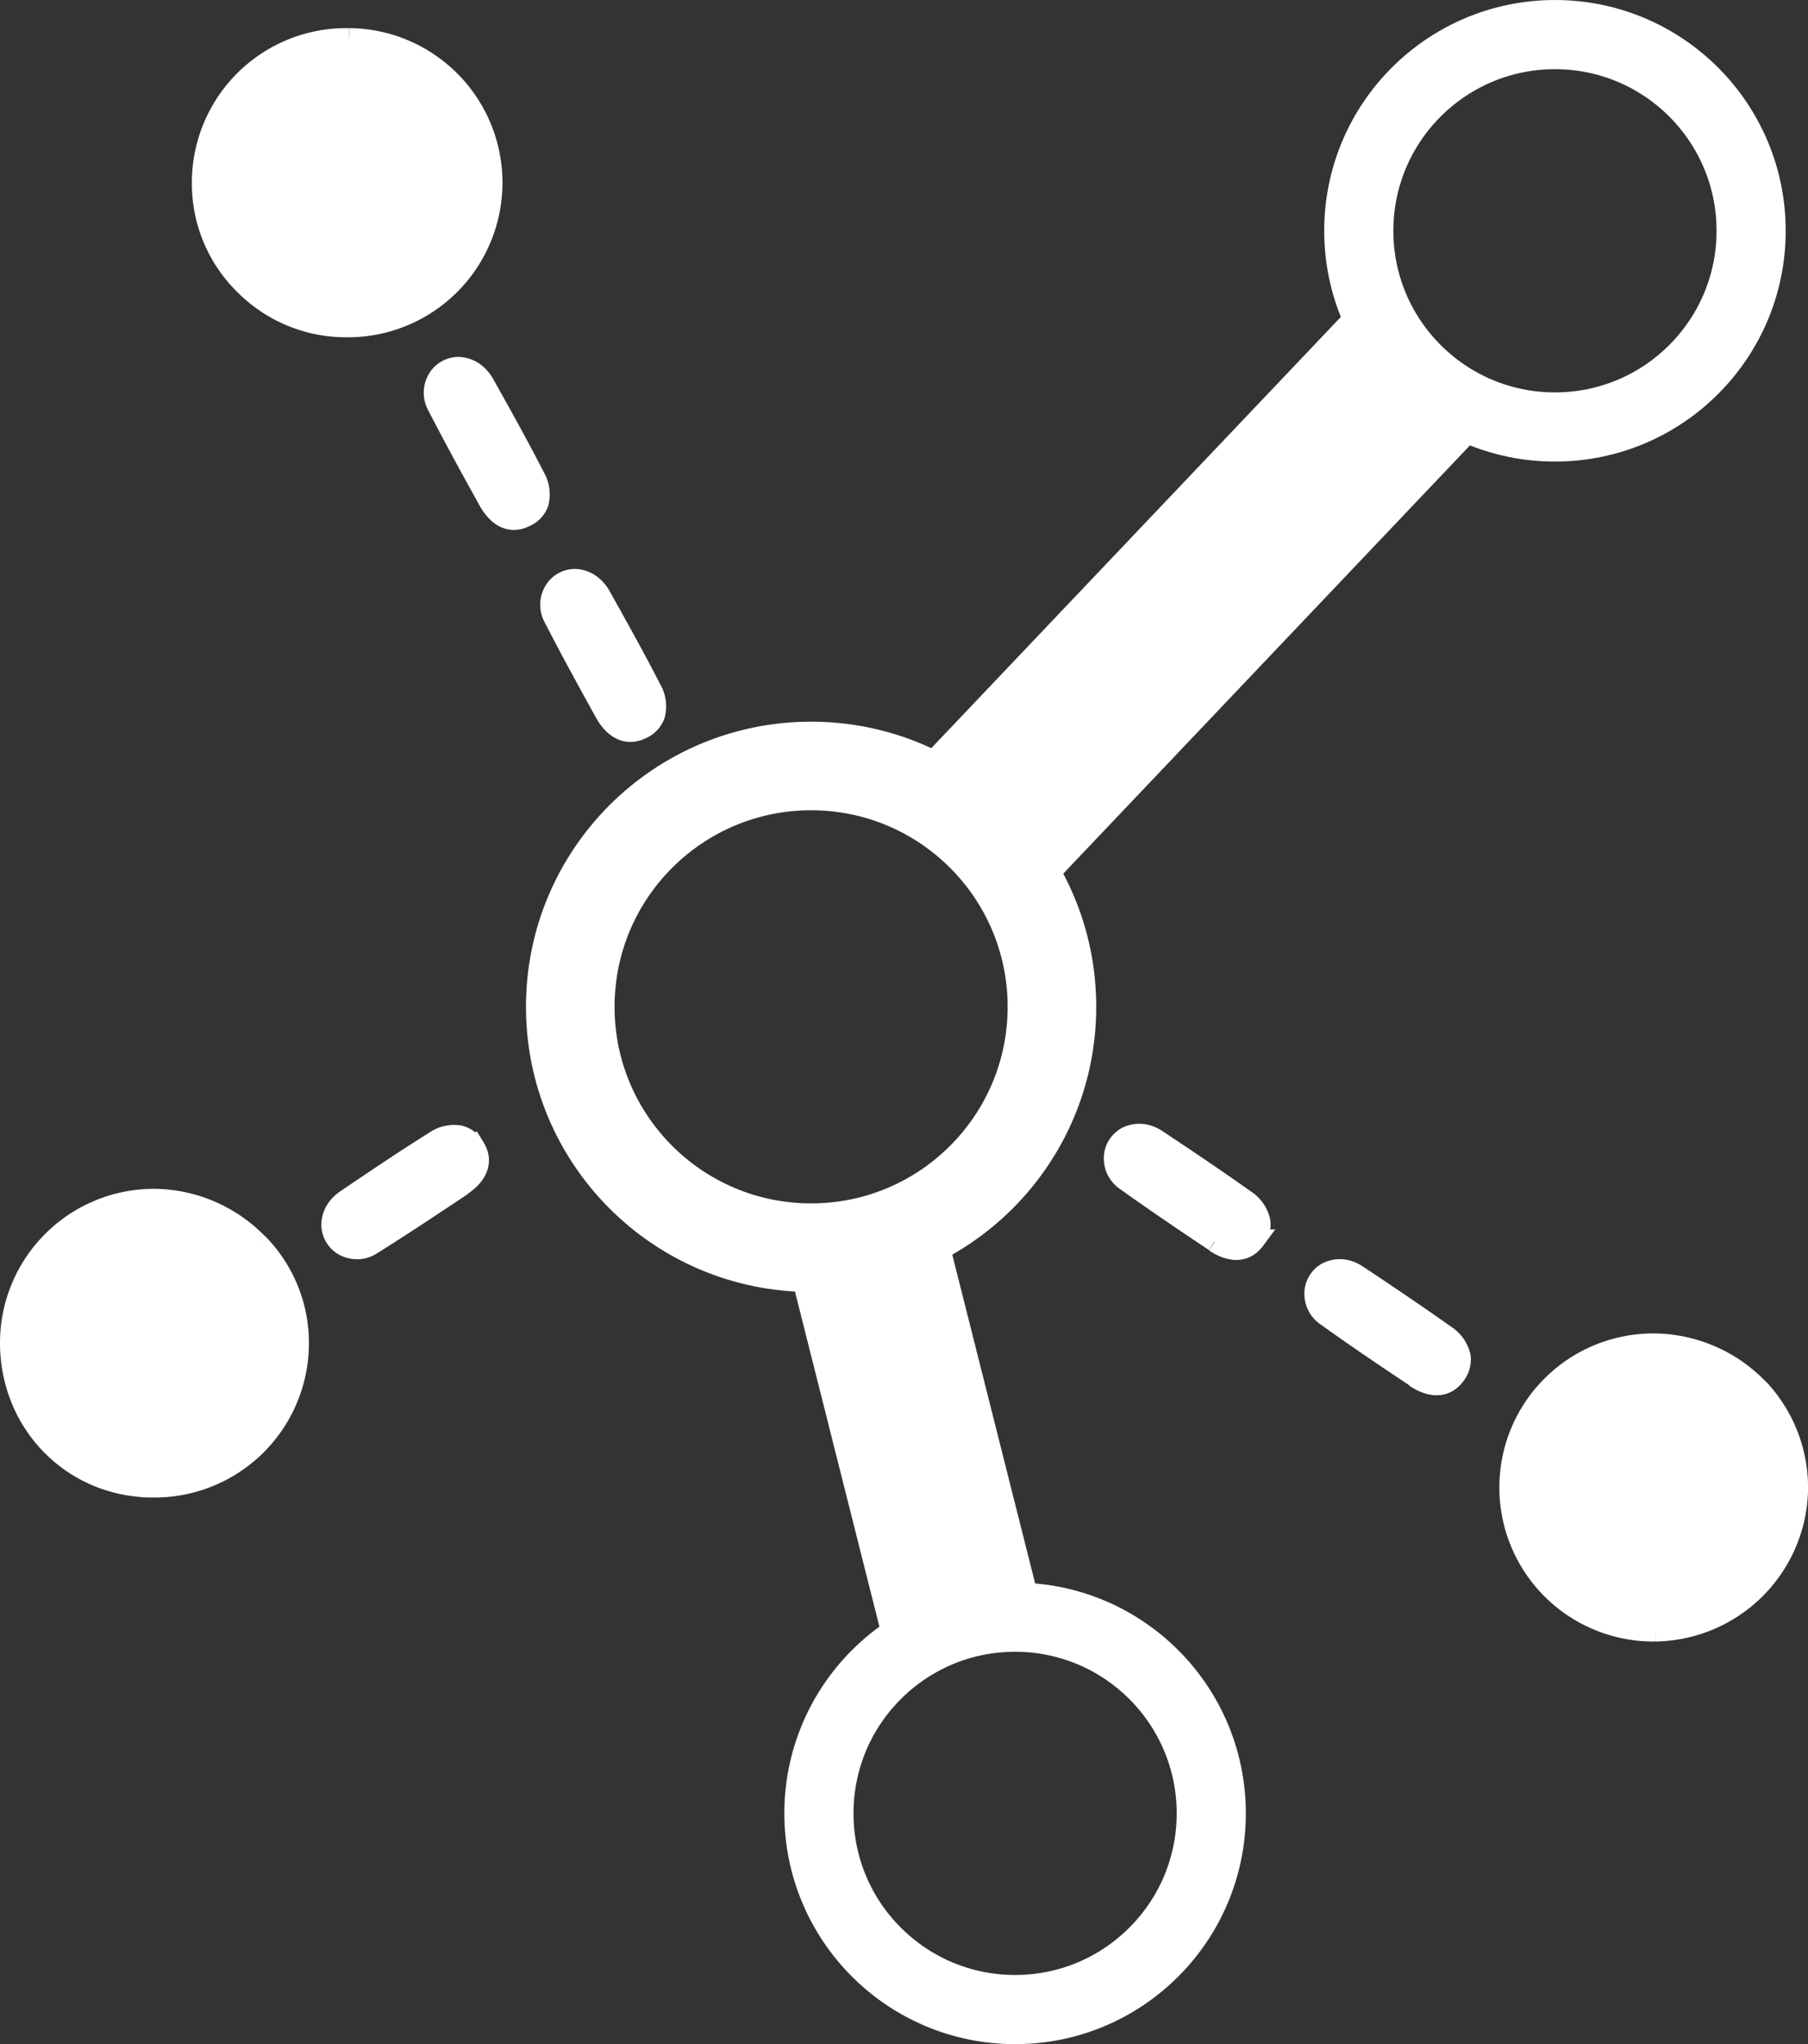
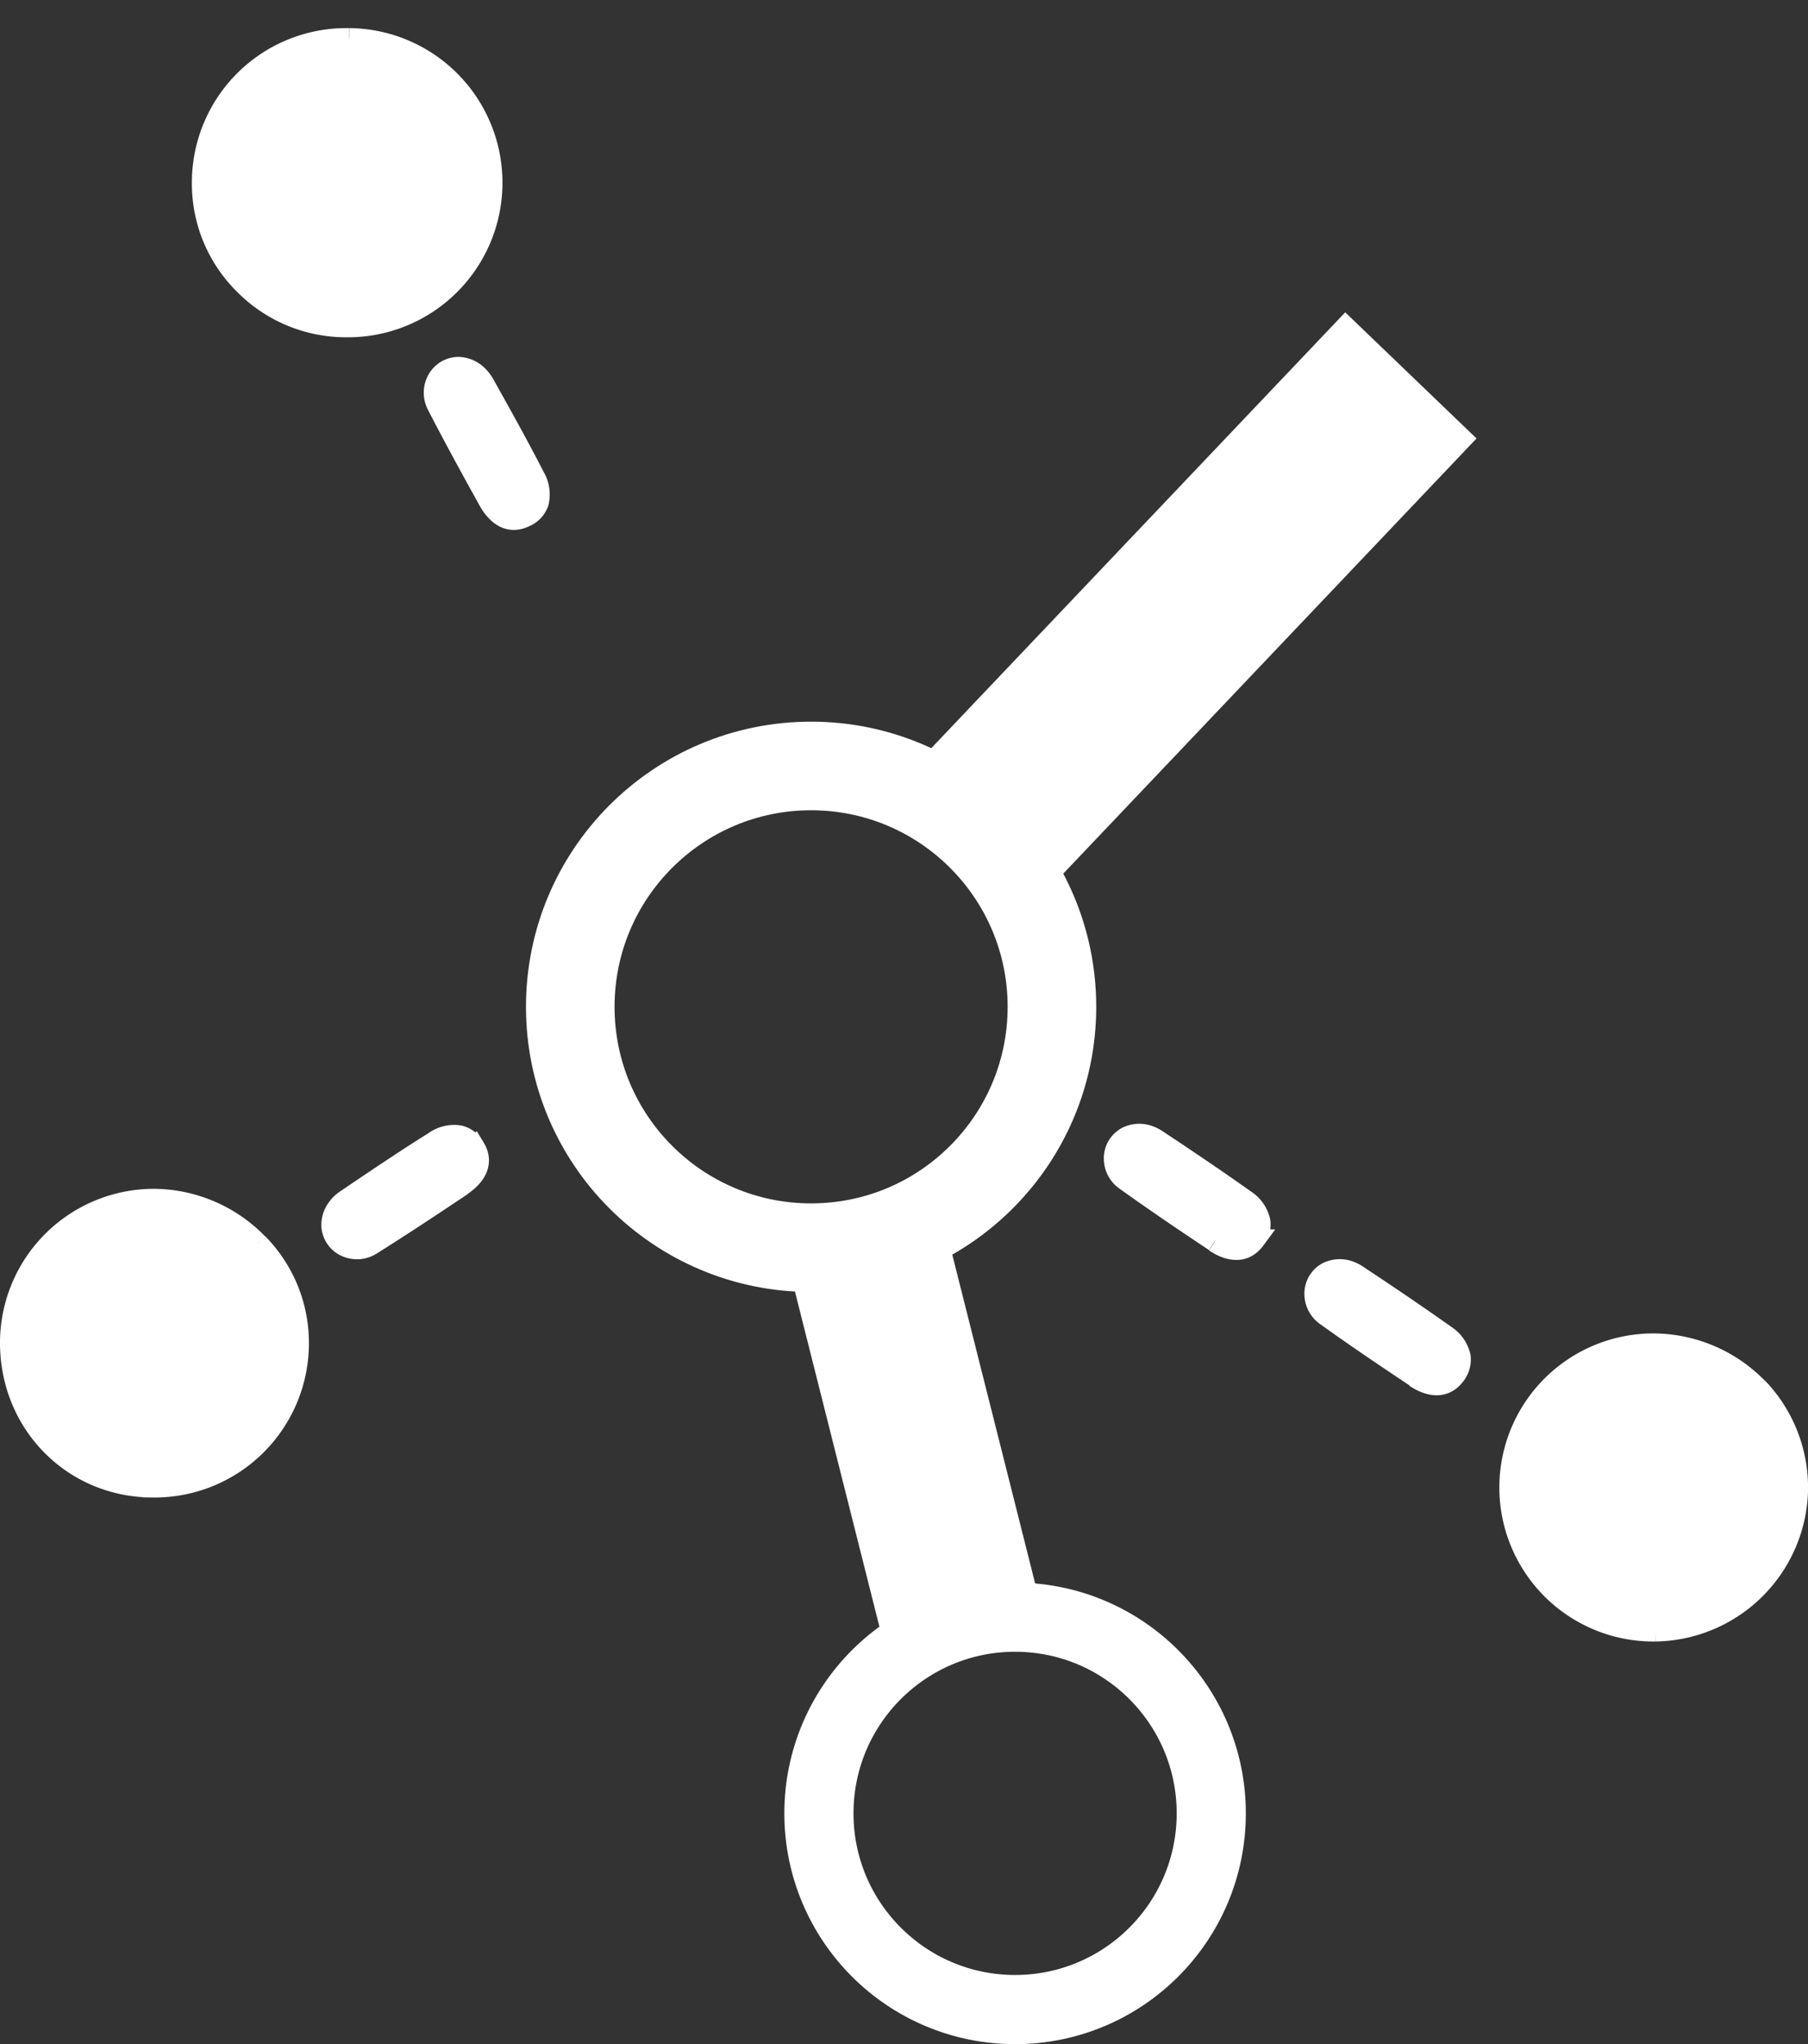
<svg xmlns="http://www.w3.org/2000/svg" id="b93a7fe7-22f3-42b8-a8a2-2064e3f2000e" data-name="Layer 1" width="353.82" height="399.99" viewBox="0 0 353.82 399.99">
  <rect x="0" y="0" width="353.82" height="399.99" fill="#333333" stroke="none" />
  <g>
    <path d="M417.21,319.73A28.62,28.62,0,0,0,397,311a28.14,28.14,0,1,0-.52,56.28h.65A28.31,28.31,0,0,0,425,340a28.26,28.26,0,0,0-7.78-20.31" transform="translate(-73.18 -48.08)" style="fill: #fff;stroke: #fff;stroke-miterlimit: 10;stroke-width: 4px" />
    <path d="M123.6,291.37a28.62,28.62,0,0,0-20.15-8.67h-.13a28.15,28.15,0,0,0-28.14,27.93c-.1,15.8,12,28.3,27.61,28.47h.26a28.19,28.19,0,0,0,28.58-27.74,27.7,27.7,0,0,0-8-20" transform="translate(-73.18 -48.08)" style="fill: #fff;stroke: #fff;stroke-miterlimit: 10;stroke-width: 4px" />
    <path d="M141.52,55.58h-.29A28.22,28.22,0,0,0,112.73,84,27.73,27.73,0,0,0,121,103.78a28,28,0,0,0,19.88,8.3h.09a28.25,28.25,0,0,0,.58-56.5" transform="translate(-73.18 -48.08)" style="fill: #fff;stroke: #fff;stroke-miterlimit: 10;stroke-width: 4px" />
-     <path d="M191.54,187.5c1.1,2,3.51,5,7.22,3.2a4.74,4.74,0,0,0,2.57-2.75,6.7,6.7,0,0,0-.75-5.11c-3.17-6.17-6.54-12.21-9.92-18.25a7.34,7.34,0,0,0-1.57-1.87,5.49,5.49,0,0,0-3.4-1.31,4.9,4.9,0,0,0-.9.09,4.72,4.72,0,0,0-3.38,2.65,5.26,5.26,0,0,0,.07,4.66c3.23,6.29,6.64,12.5,10.06,18.69" transform="translate(-73.18 -48.08)" style="fill: #fff;stroke: #fff;stroke-miterlimit: 10;stroke-width: 4px" />
    <path d="M168.76,146c1.1,2,3.5,5.05,7.21,3.2a4.71,4.71,0,0,0,2.59-2.74,6.8,6.8,0,0,0-.76-5.11c-3.17-6.17-6.53-12.21-9.92-18.25a7.51,7.51,0,0,0-1.56-1.87,5.54,5.54,0,0,0-3.41-1.31,4.1,4.1,0,0,0-.9.09,4.75,4.75,0,0,0-3.39,2.66,5.24,5.24,0,0,0,.07,4.65c3.24,6.29,6.64,12.49,10.07,18.68" transform="translate(-73.18 -48.08)" style="fill: #fff;stroke: #fff;stroke-miterlimit: 10;stroke-width: 4px" />
    <path d="M350.09,317.57c1.88,1.27,5.42,2.89,7.89-.45a4.92,4.92,0,0,0,1-3.62,6.74,6.74,0,0,0-3-4.2c-5.63-4-11.38-7.87-17.15-11.7a7,7,0,0,0-2.24-1A5.55,5.55,0,0,0,333,297a5.24,5.24,0,0,0-.75.48,4.75,4.75,0,0,0-1.8,3.92,5.23,5.23,0,0,0,2.17,4.1c5.76,4.13,11.62,8.1,17.5,12" transform="translate(-73.18 -48.08)" style="fill: #fff;stroke: #fff;stroke-miterlimit: 10;stroke-width: 4px" />
    <path d="M310.89,291.09c1.88,1.27,5.42,2.89,7.89-.45a4.7,4.7,0,0,0,1-3.62,6.72,6.72,0,0,0-3-4.2c-5.62-4-11.38-7.87-17.15-11.7a7,7,0,0,0-2.24-1,5.52,5.52,0,0,0-3.63.39,3.86,3.86,0,0,0-.75.49,4.71,4.71,0,0,0-1.81,3.92,5.2,5.2,0,0,0,2.18,4.09c5.76,4.12,11.62,8.1,17.49,12" transform="translate(-73.18 -48.08)" style="fill: #fff;stroke: #fff;stroke-miterlimit: 10;stroke-width: 4px" />
    <path d="M163.52,280.08c1.88-1.26,4.74-3.92,2.57-7.46a4.71,4.71,0,0,0-2.94-2.33,6.66,6.66,0,0,0-5,1.18c-5.88,3.67-11.61,7.55-17.33,11.42a6.62,6.62,0,0,0-1.74,1.72,5.49,5.49,0,0,0-1,3.49,4,4,0,0,0,.17.89,4.72,4.72,0,0,0,2.94,3.16,5.24,5.24,0,0,0,4.62-.46c6-3.76,11.89-7.67,17.78-11.61" transform="translate(-73.18 -48.08)" style="fill: #fff;stroke: #fff;stroke-miterlimit: 10;stroke-width: 4px" />
    <circle cx="198.65" cy="354.83" r="38.39" style="fill: none;stroke: #fff;stroke-miterlimit: 10;stroke-width: 13.533px" />
-     <circle cx="304.3" cy="45.16" r="38.39" style="fill: none;stroke: #fff;stroke-miterlimit: 10;stroke-width: 13.533px" />
    <circle cx="158.73" cy="197.01" r="47.13" style="fill: none;stroke: #fff;stroke-miterlimit: 10;stroke-width: 17.337px" />
    <polygon points="263.32 63.95 286.13 85.86 206 170.23 183.2 148.3 263.32 63.95" style="fill: #fff;stroke: #fff;stroke-miterlimit: 10;stroke-width: 4px" />
    <polygon points="155.17 251.13 185.85 243.49 202.71 310.38 172.16 318.54 155.17 251.13" style="fill: #fff" />
  </g>
</svg>